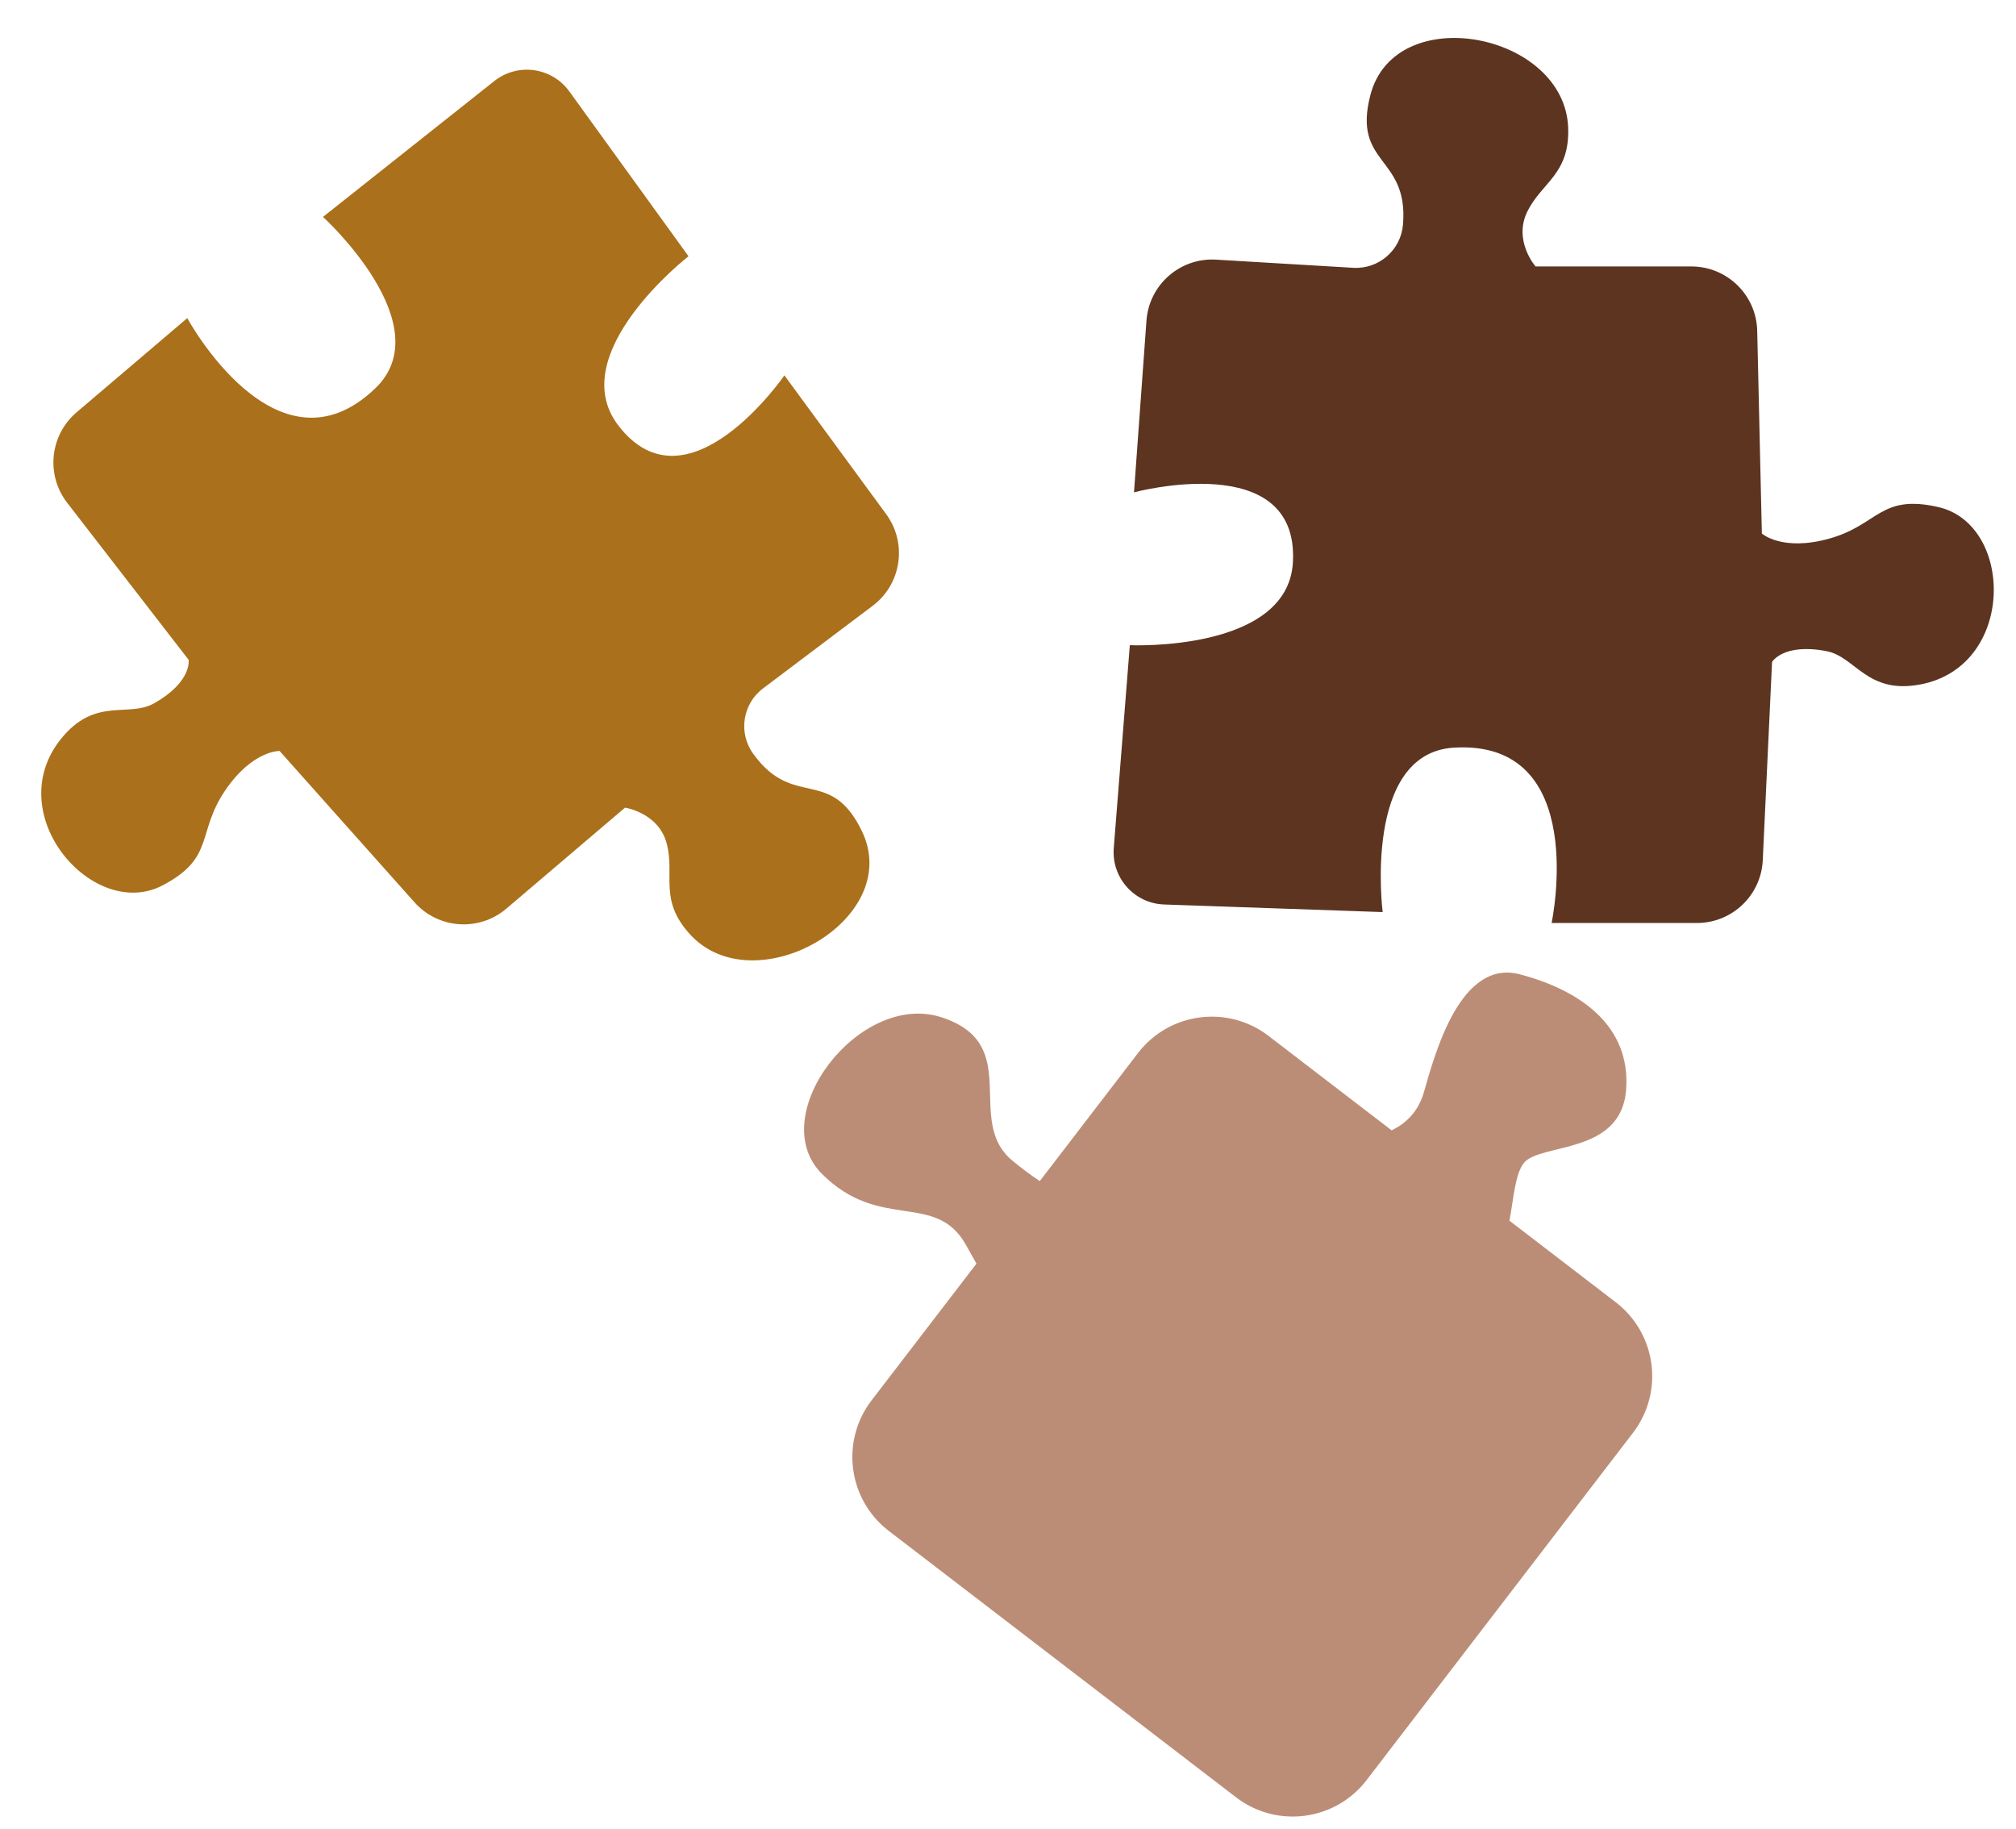
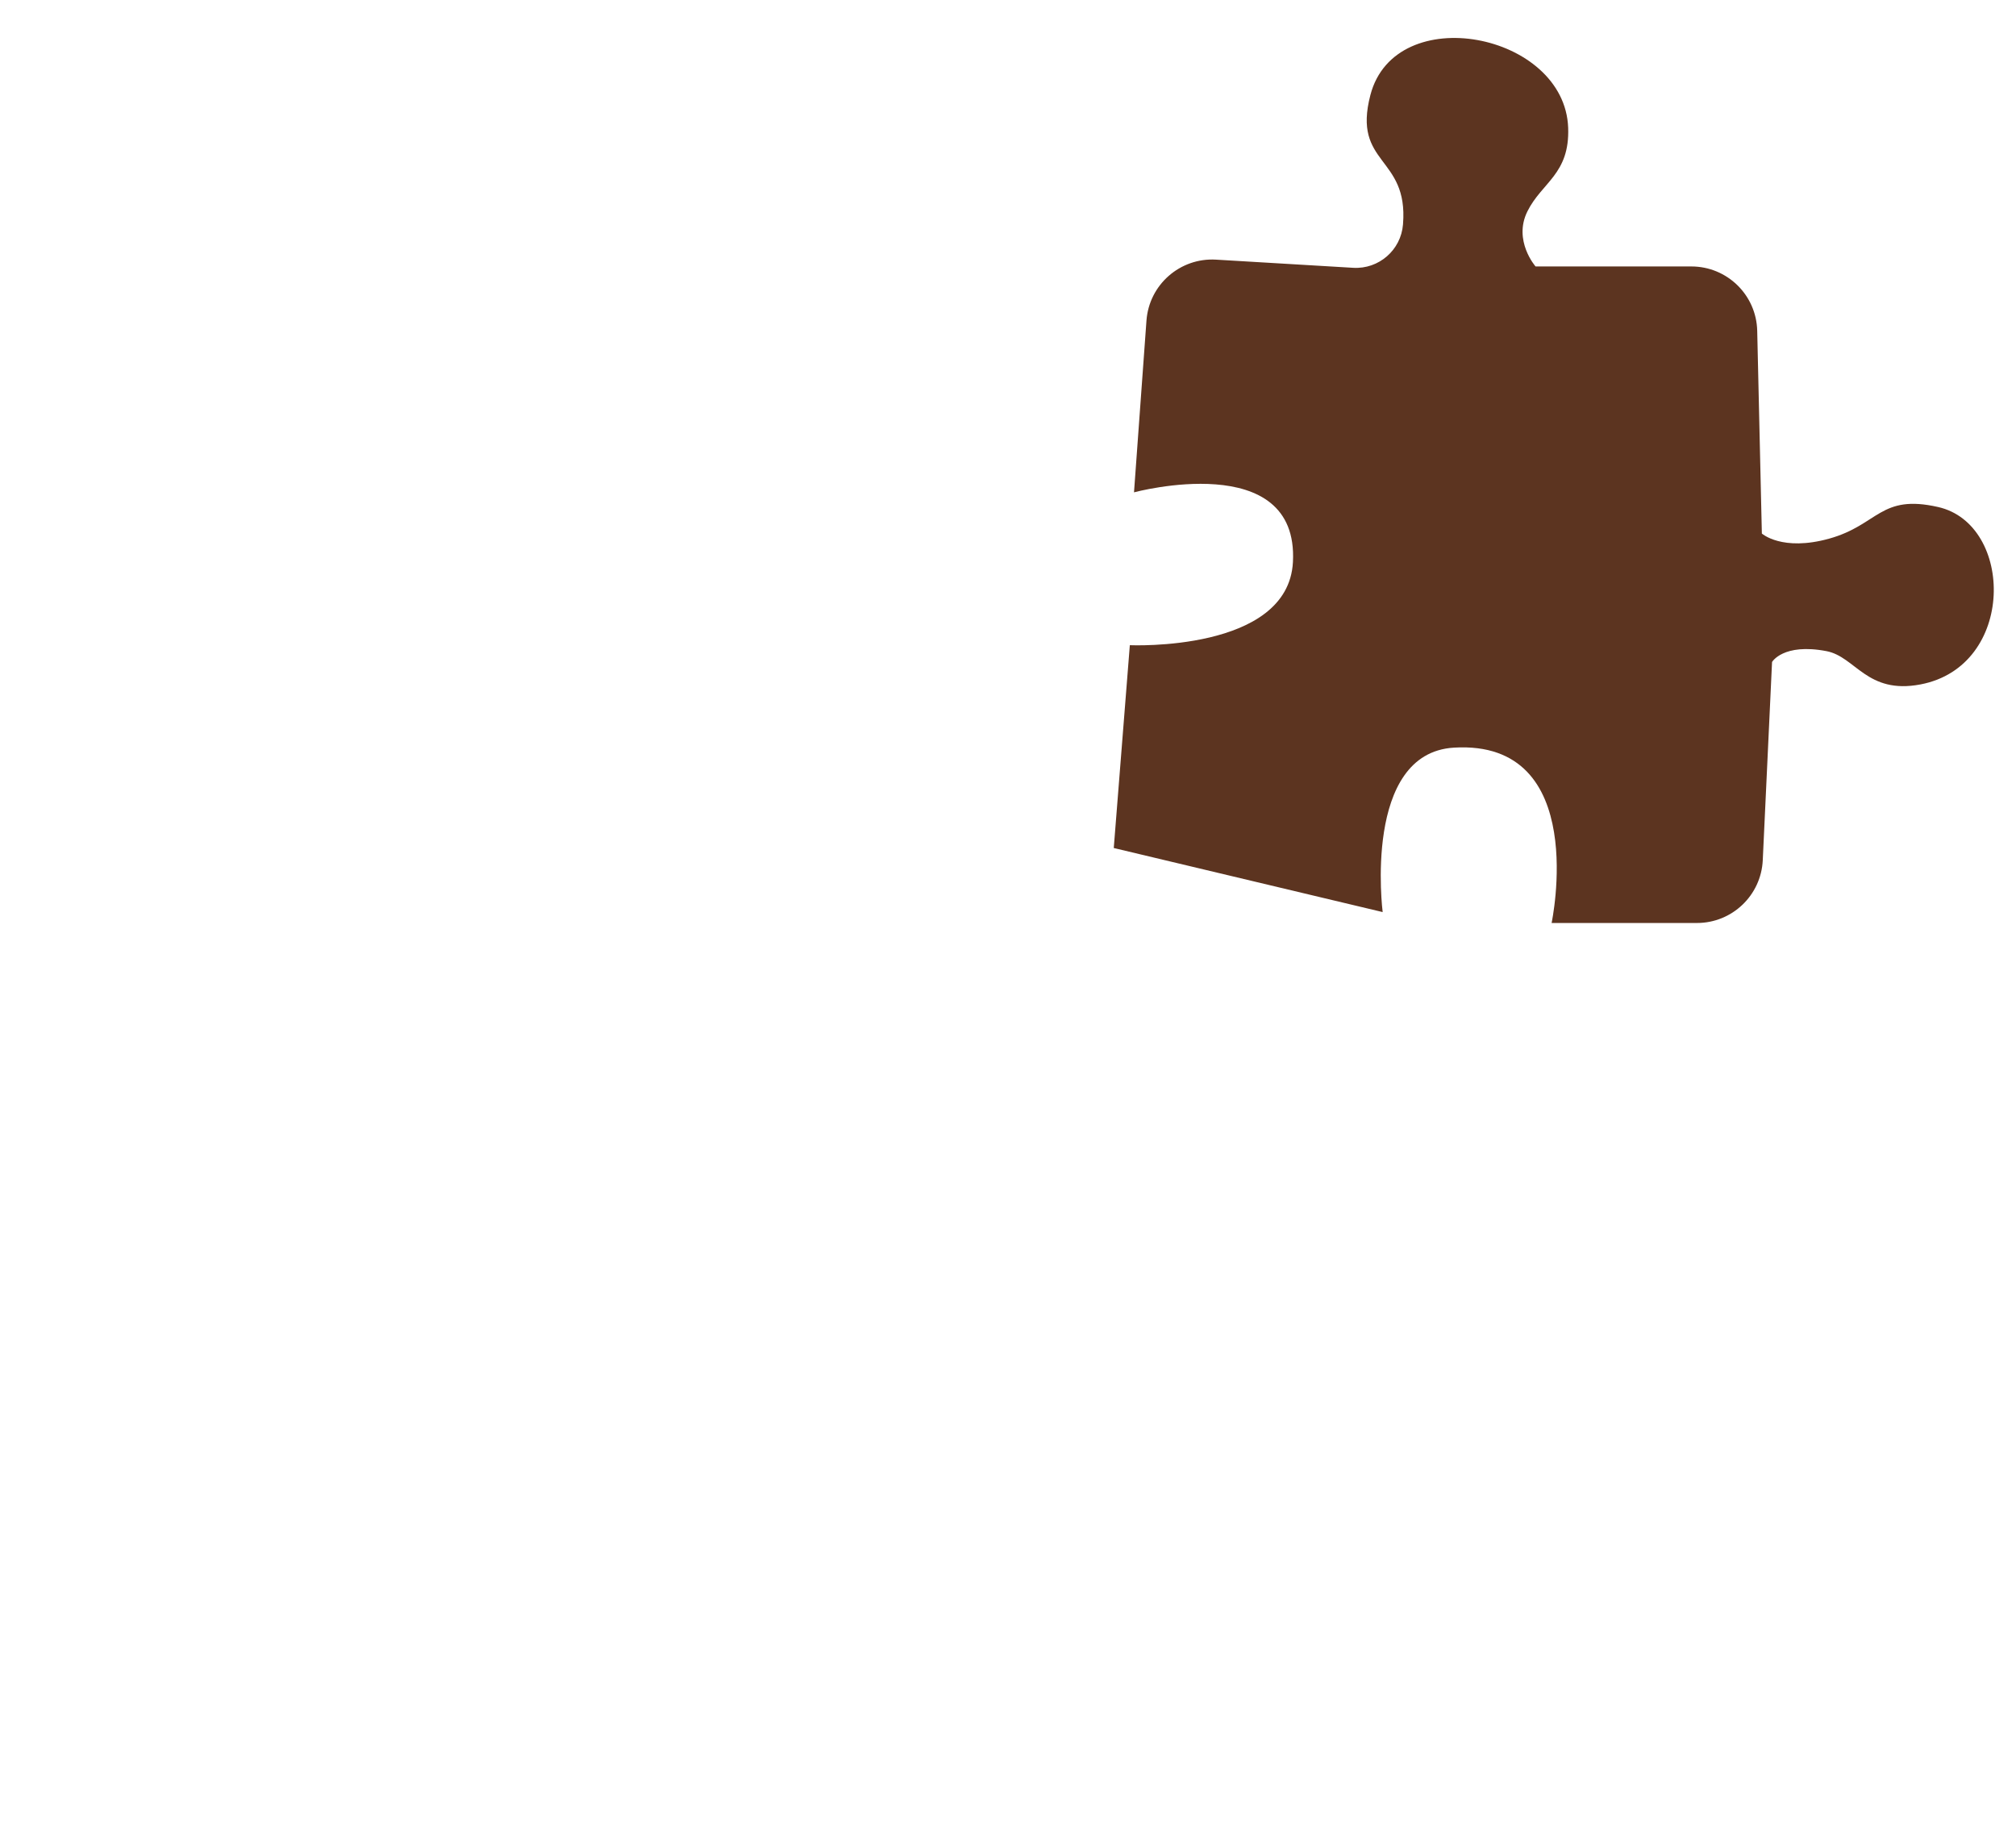
<svg xmlns="http://www.w3.org/2000/svg" fill="#000000" height="749.2" preserveAspectRatio="xMidYMid meet" version="1" viewBox="83.1 120.1 826.0 749.2" width="826" zoomAndPan="magnify">
  <g>
    <g id="change1_1">
-       <path d="M 552.832 251.465 L 547.727 321.809 C 547.727 321.809 615.348 303.609 612.844 350.391 C 610.863 387.34 546.016 384.438 546.016 384.438 L 539.434 467.535 C 538.469 479.723 547.859 490.25 560.074 490.672 L 649.609 493.781 C 649.609 493.781 641.301 428.648 678.836 426.406 C 734.805 423.066 718.828 498.25 718.828 498.25 L 778.379 498.25 C 792.797 498.25 804.668 486.922 805.344 472.52 L 809.148 391.324 C 809.148 391.324 813.684 383.48 831.426 386.867 C 843.414 389.156 847.992 404.688 869.957 400.512 C 909.109 393.066 908.344 334.934 877.23 327.836 C 853.426 322.406 852.754 335.172 832.539 340.785 C 813.254 346.141 804.973 338.695 804.973 338.695 L 803.07 255.641 C 802.734 240.977 790.754 229.266 776.086 229.266 L 712.25 229.266 C 712.25 229.266 702.973 218.68 708.906 206.711 C 714.844 194.742 726.297 191.469 725.613 172.445 C 724.223 133.477 654.766 120.051 644.586 159.008 C 637.066 187.777 660.18 183.879 657.949 211.875 L 657.938 212.074 C 657.098 222.559 648.031 230.445 637.531 229.82 L 581.355 226.477 C 566.613 225.598 553.898 236.734 552.832 251.465" fill="#5c3420" />
+       <path d="M 552.832 251.465 L 547.727 321.809 C 547.727 321.809 615.348 303.609 612.844 350.391 C 610.863 387.34 546.016 384.438 546.016 384.438 L 539.434 467.535 L 649.609 493.781 C 649.609 493.781 641.301 428.648 678.836 426.406 C 734.805 423.066 718.828 498.25 718.828 498.25 L 778.379 498.25 C 792.797 498.25 804.668 486.922 805.344 472.52 L 809.148 391.324 C 809.148 391.324 813.684 383.48 831.426 386.867 C 843.414 389.156 847.992 404.688 869.957 400.512 C 909.109 393.066 908.344 334.934 877.23 327.836 C 853.426 322.406 852.754 335.172 832.539 340.785 C 813.254 346.141 804.973 338.695 804.973 338.695 L 803.07 255.641 C 802.734 240.977 790.754 229.266 776.086 229.266 L 712.25 229.266 C 712.25 229.266 702.973 218.68 708.906 206.711 C 714.844 194.742 726.297 191.469 725.613 172.445 C 724.223 133.477 654.766 120.051 644.586 159.008 C 637.066 187.777 660.18 183.879 657.949 211.875 L 657.938 212.074 C 657.098 222.559 648.031 230.445 637.531 229.82 L 581.355 226.477 C 566.613 225.598 553.898 236.734 552.832 251.465" fill="#5c3420" />
    </g>
    <g id="change2_1">
-       <path d="M 446.195 330.762 L 404.488 273.887 C 404.488 273.887 364.789 331.574 336.375 294.328 C 313.938 264.906 365.199 225.086 365.199 225.086 L 316.352 157.539 C 309.188 147.637 295.211 145.707 285.633 153.301 L 215.438 208.965 C 215.438 208.965 263.98 253.18 236.852 279.215 C 196.395 318.035 159.832 250.43 159.832 250.43 L 114.484 289.027 C 103.504 298.371 101.809 314.695 110.629 326.098 L 160.355 390.395 C 160.355 390.395 161.988 399.305 146.281 408.227 C 135.672 414.254 122.113 405.395 108.098 422.812 C 83.105 453.859 121.371 497.633 149.66 482.867 C 171.312 471.57 163.547 461.418 175.301 444.043 C 186.52 427.461 197.648 427.766 197.648 427.766 L 252.93 489.777 C 262.688 500.727 279.406 501.879 290.574 492.371 L 339.188 450.996 C 339.188 450.996 353.113 453.047 356.352 466.008 C 359.586 478.965 352.988 488.883 365.836 502.93 C 392.152 531.699 453.746 496.906 436.25 460.641 C 423.328 433.863 408.258 451.809 391.809 429.047 L 391.688 428.887 C 385.531 420.359 387.324 408.477 395.727 402.148 L 440.672 368.285 C 452.469 359.395 454.93 342.676 446.195 330.762" fill="#ab701b" />
-     </g>
+       </g>
    <g id="change3_1">
-       <path d="M 745.117 653.645 L 701.562 620.234 C 703.199 611.613 703.863 600.793 707.59 596.434 C 714.473 588.375 747.277 593.188 749.348 566.699 C 751.418 540.211 730.258 525.707 705.836 519.285 C 681.414 512.863 671.094 551.594 666.465 567.691 C 663.961 576.398 658.117 580.898 653.277 583.195 L 602.836 544.504 C 586.117 531.68 562.172 534.836 549.352 551.551 L 509.113 604.004 C 505.336 601.465 501.488 598.629 497.746 595.492 C 478.098 579.016 502.605 547.98 468.977 536.926 C 435.348 525.867 396.027 577.121 419.828 600.996 C 443.629 624.867 466.422 607.961 478.879 630.152 C 480.355 632.773 481.777 635.34 483.172 637.828 L 440.207 693.836 C 427.383 710.551 430.539 734.496 447.258 747.32 L 589.539 856.465 C 606.254 869.289 630.199 866.133 643.023 849.414 L 752.168 707.133 C 764.992 690.418 761.836 666.469 745.117 653.645" fill="#bc8d76" />
-     </g>
+       </g>
  </g>
</svg>